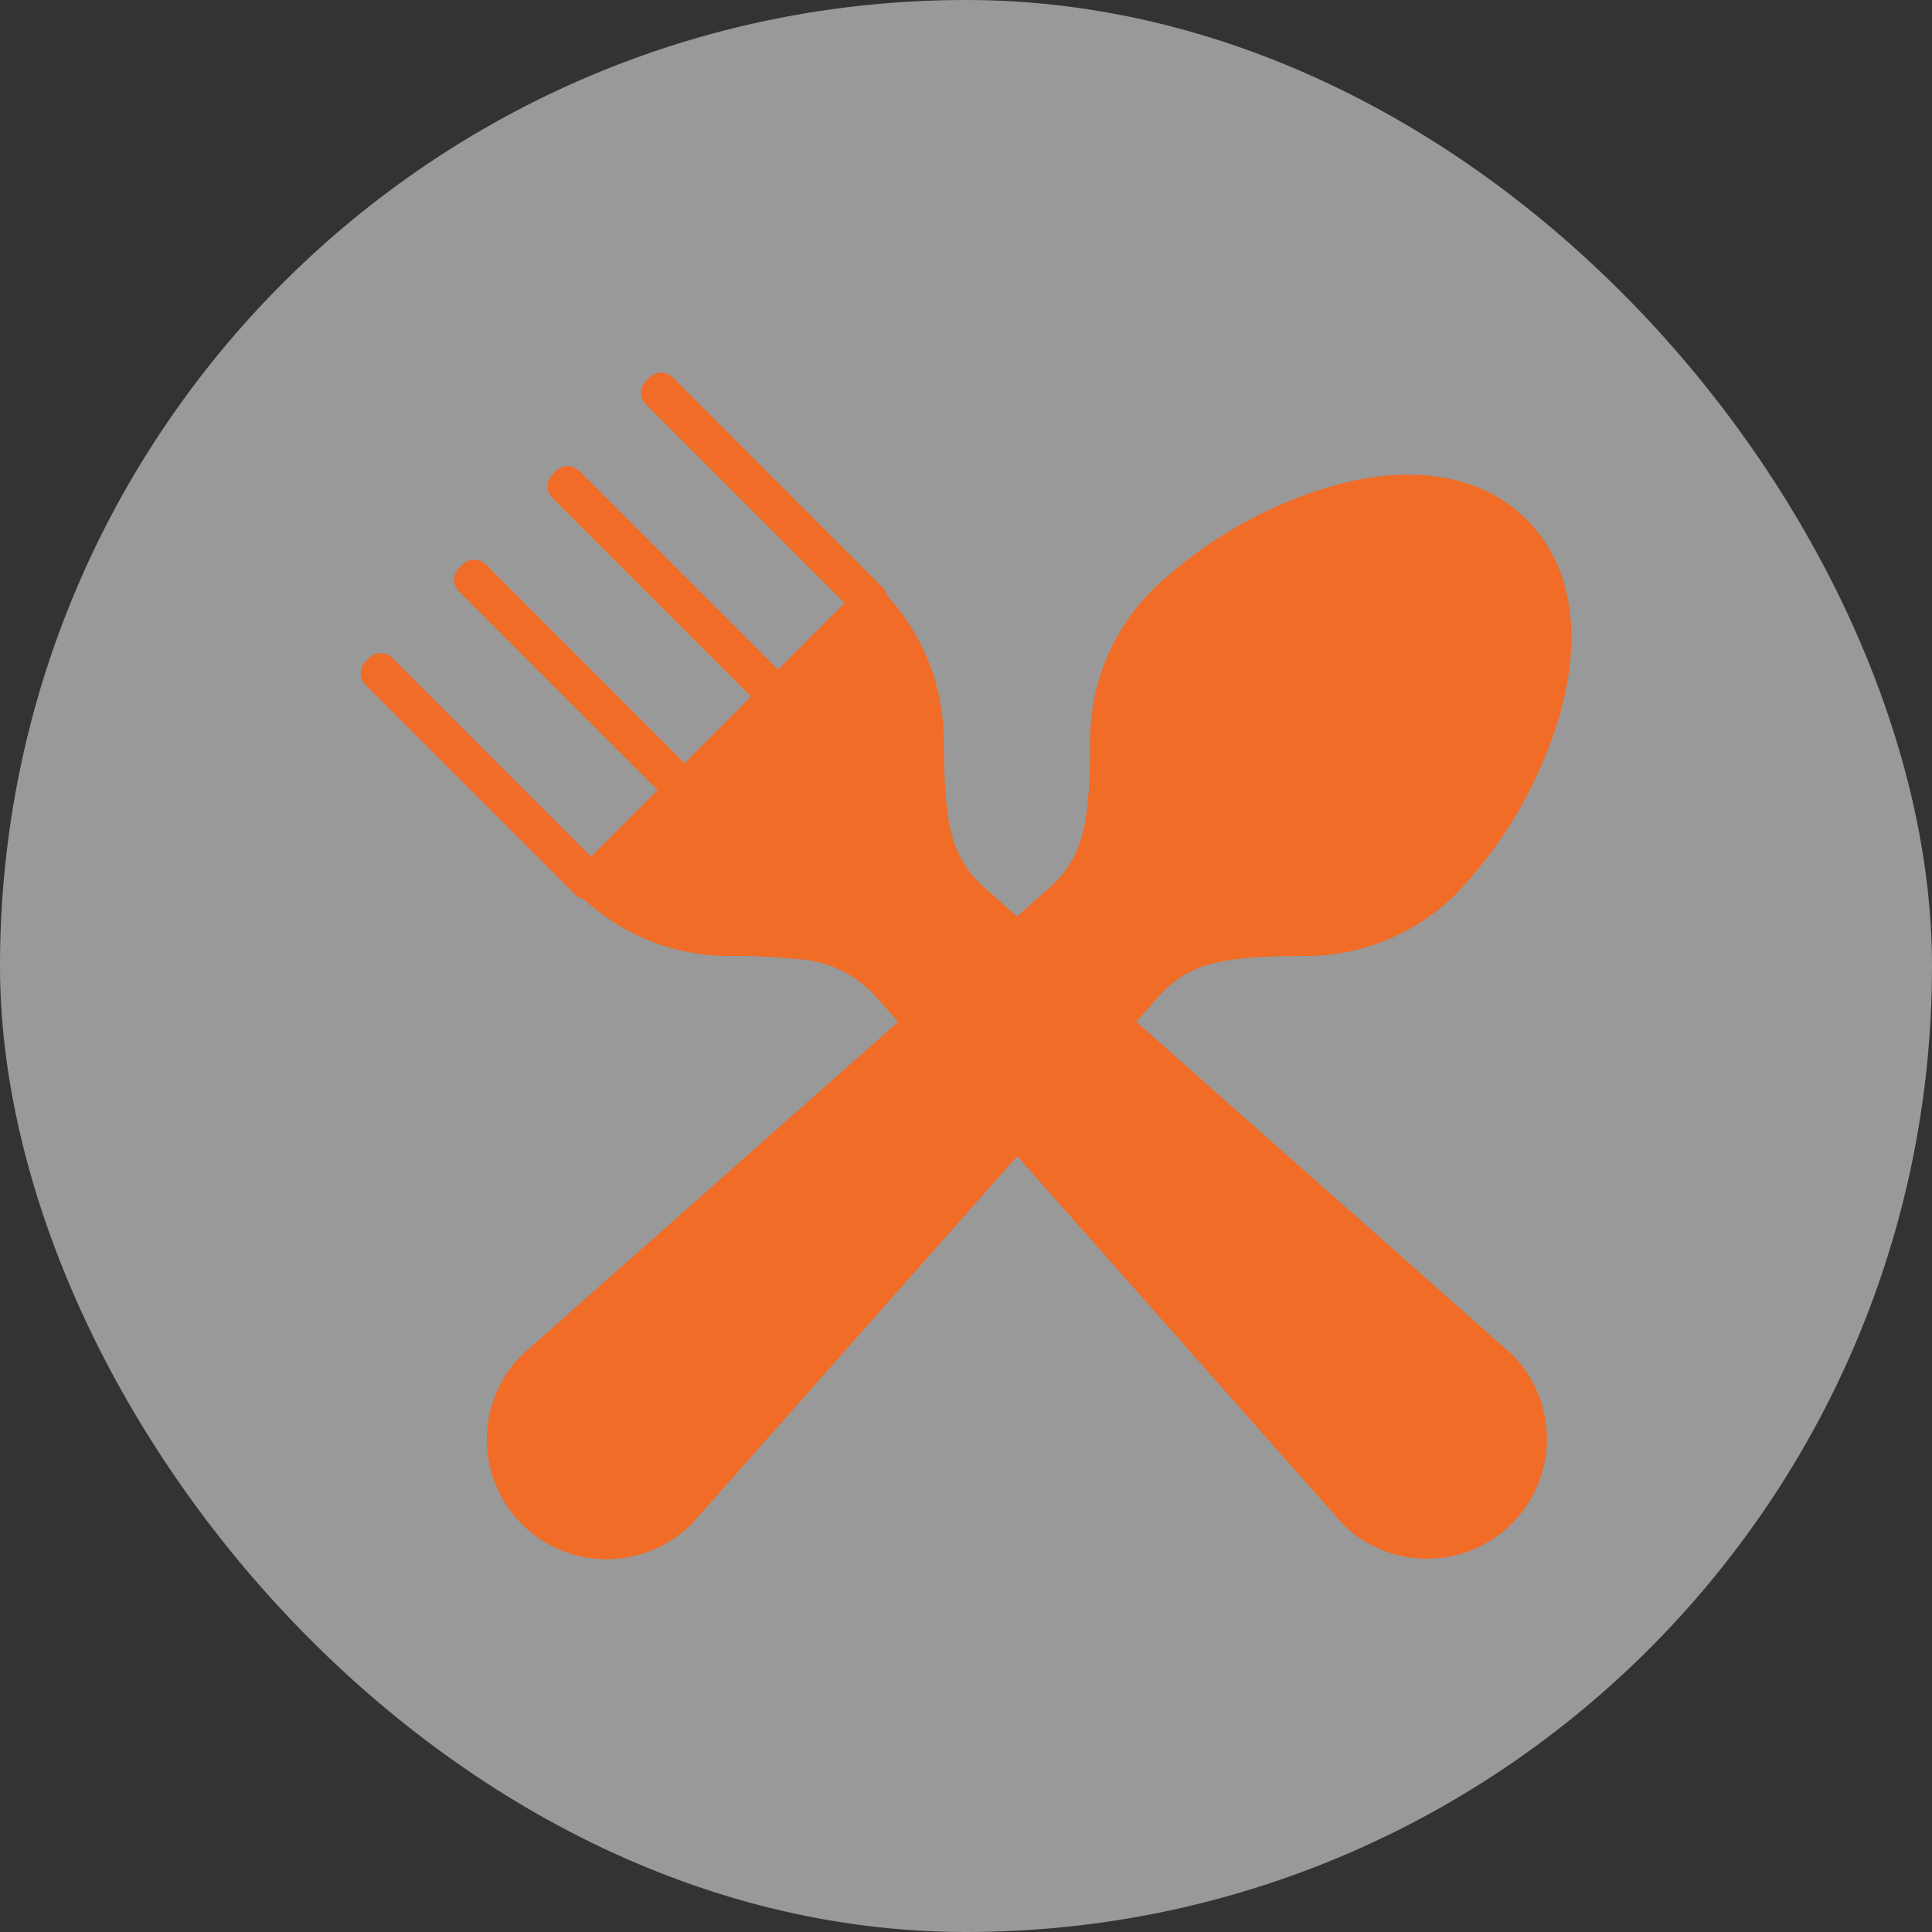
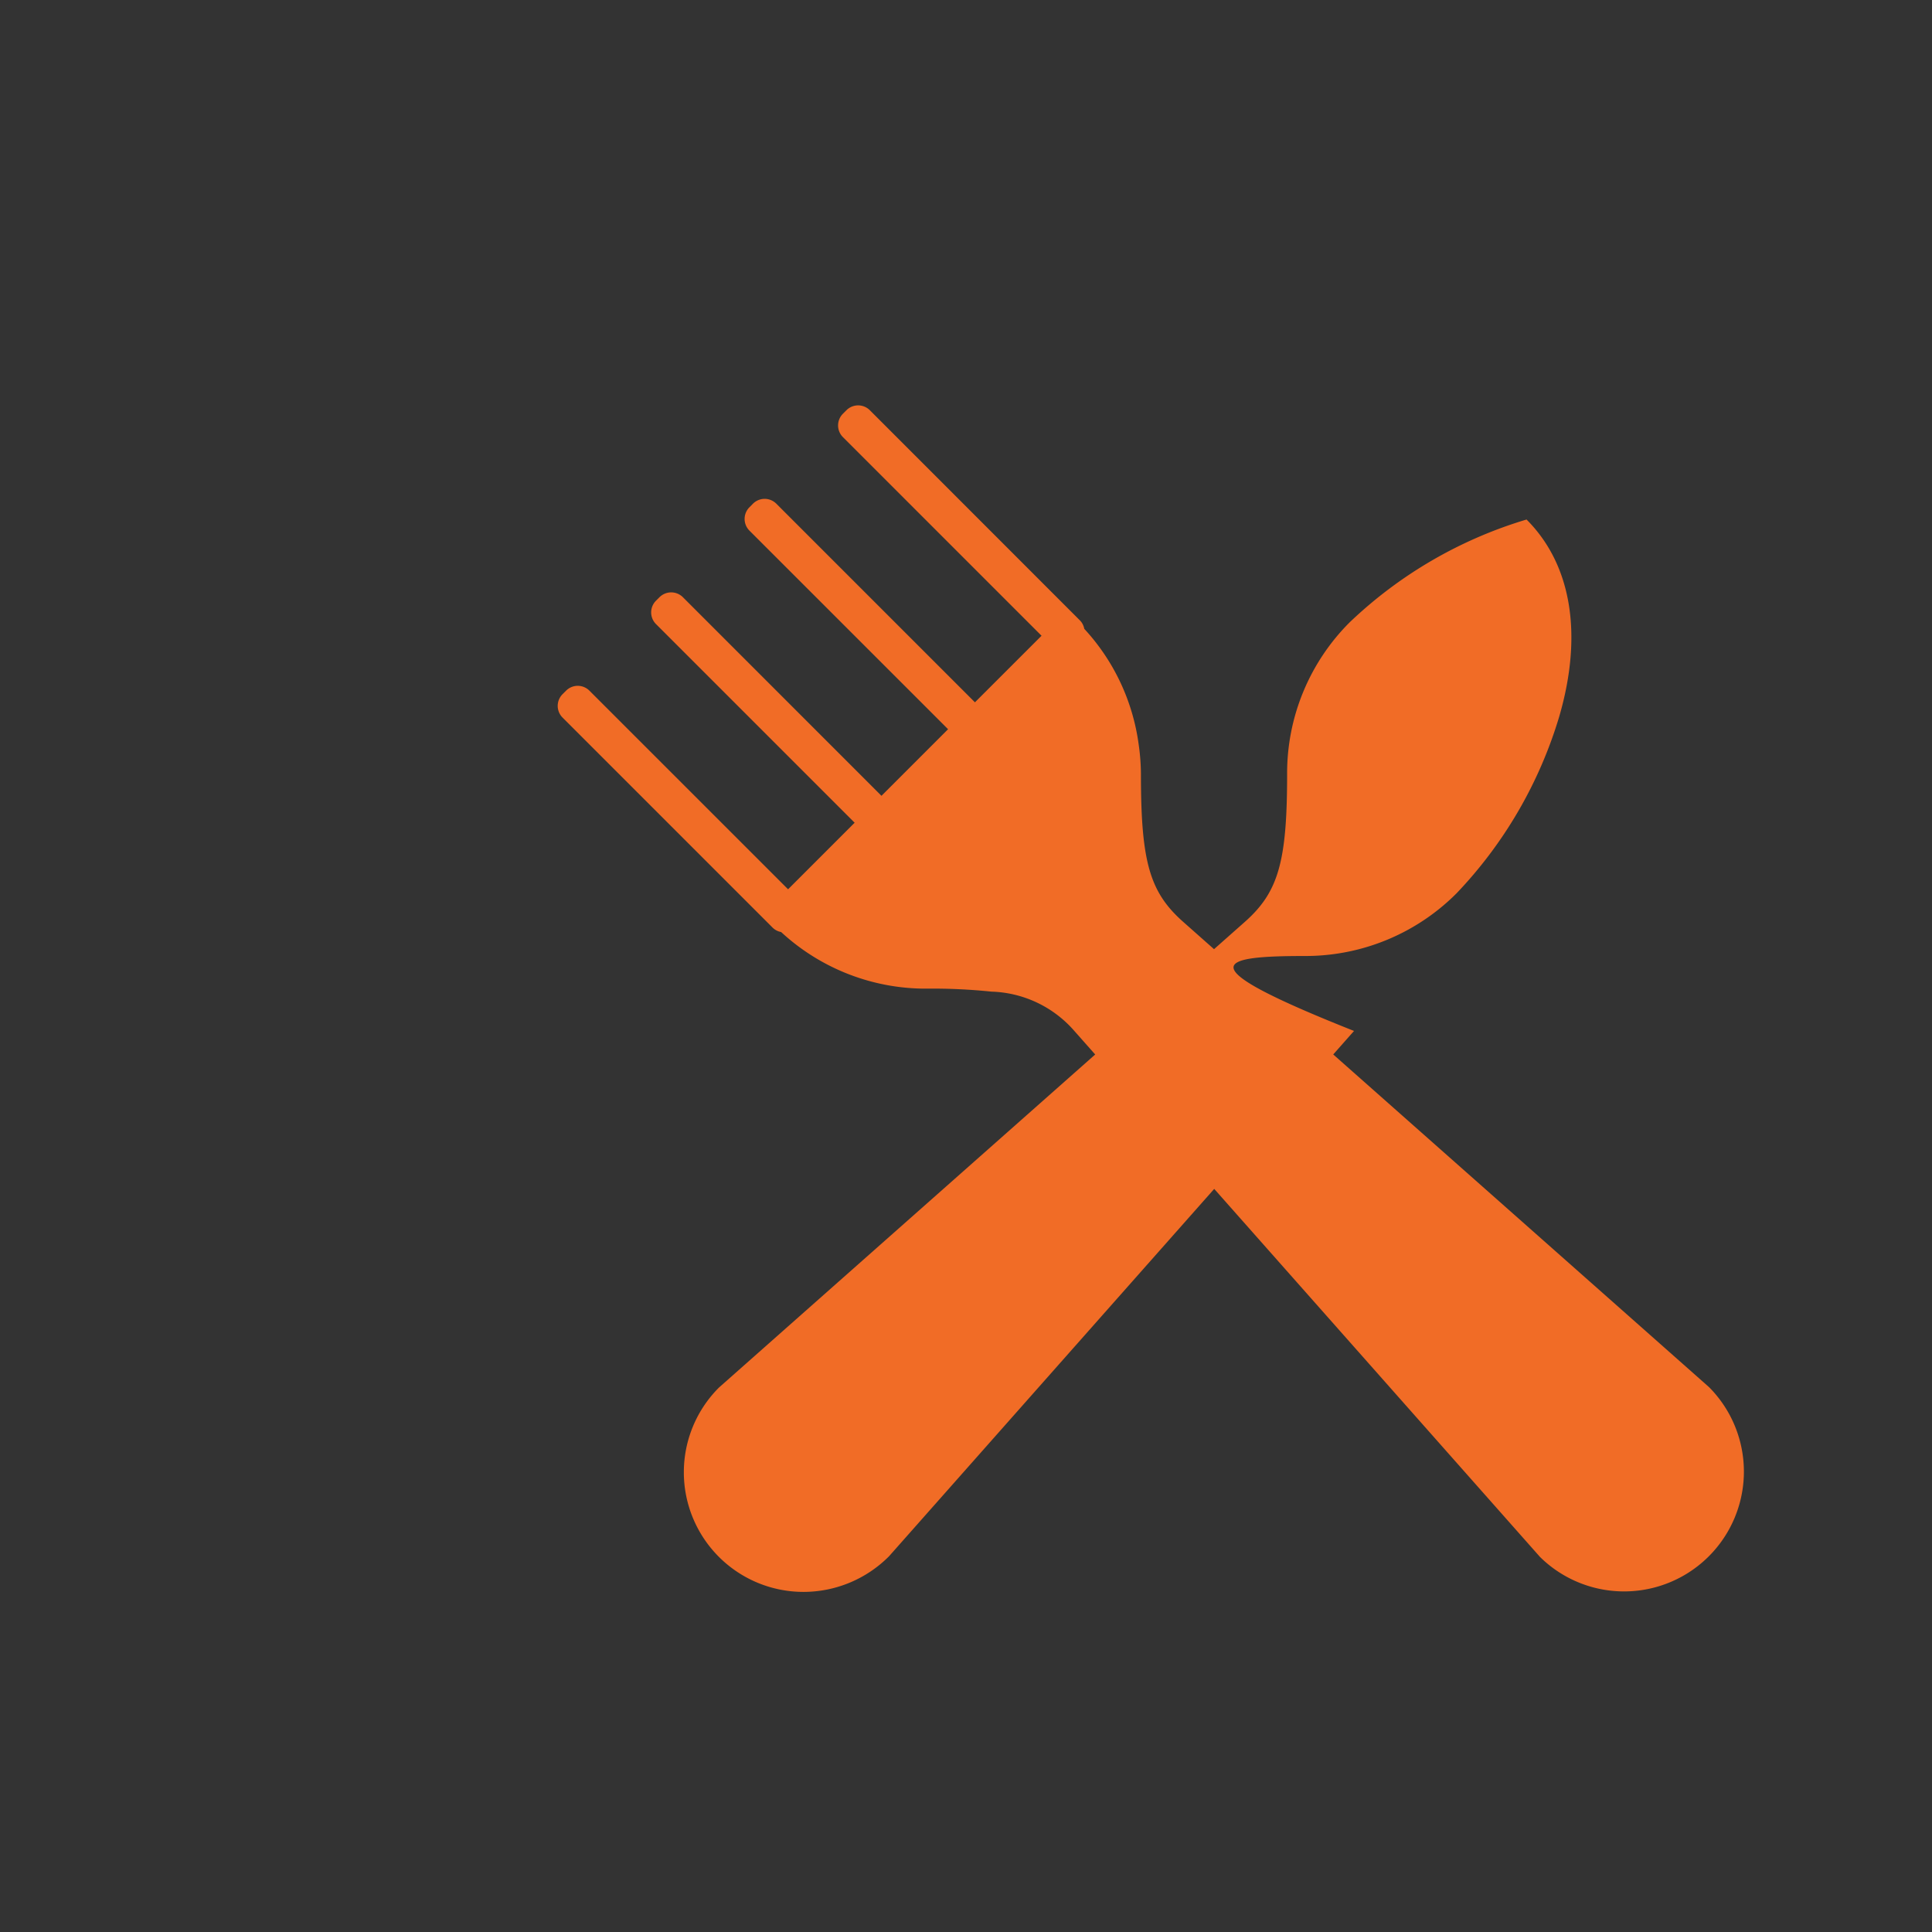
<svg xmlns="http://www.w3.org/2000/svg" width="51.2" height="51.2" viewBox="0 0 51.2 51.2">
  <rect x="0" y="0" width="51.2" height="51.2" fill="#333333" stroke="none" />
  <g id="S_RESTAURANTES" transform="translate(-173 -145.499)">
-     <rect id="Rectángulo_1866" data-name="Rectángulo 1866" width="51.2" height="51.2" rx="25.6" transform="translate(173 145.499)" fill="#fff" opacity="0.5" />
-     <path id="Trazado_7660" data-name="Trazado 7660" d="M631.414,804.674a5.654,5.654,0,0,0,4.025-1.659,11.59,11.59,0,0,0,2.723-4.686c.634-2.176.326-4.031-.866-5.222s-3.044-1.5-5.221-.866a11.594,11.594,0,0,0-4.687,2.724,5.648,5.648,0,0,0-1.658,4.024c0,2.322-.231,3.127-1.122,3.916l-.815.722-.815-.722c-.892-.789-1.122-1.594-1.122-3.916a5.689,5.689,0,0,0-.06-.786,5.617,5.617,0,0,0-1.442-3.066.428.428,0,0,0-.11-.218l-5.573-5.575a.438.438,0,0,0-.619,0l-.094.094a.438.438,0,0,0,0,.619l5.264,5.264-1.765,1.764-5.263-5.263a.44.44,0,0,0-.31-.129h0a.439.439,0,0,0-.311.13l-.092.093a.438.438,0,0,0,0,.619l5.264,5.263-1.765,1.765-5.263-5.264a.44.44,0,0,0-.619,0l-.093.093a.438.438,0,0,0,0,.62l5.264,5.264-1.764,1.764-5.264-5.263a.437.437,0,0,0-.62,0l-.093.093a.438.438,0,0,0,0,.619l5.574,5.574a.431.431,0,0,0,.219.11,5.646,5.646,0,0,0,3.852,1.5,15.089,15.089,0,0,1,1.719.079,3.029,3.029,0,0,1,2.2,1.043l.552.623-9.97,8.826a3.171,3.171,0,0,0,2.238,5.416,3.2,3.2,0,0,0,2.27-.946l8.616-9.734,8.634,9.754a3.175,3.175,0,0,0,4.49-4.49l-.019-.018-9.951-8.809.551-.623C628.287,804.9,629.092,804.674,631.414,804.674Z" transform="translate(-423.841 -633.84)" fill="#f16c26" />
+     <path id="Trazado_7660" data-name="Trazado 7660" d="M631.414,804.674a5.654,5.654,0,0,0,4.025-1.659,11.59,11.59,0,0,0,2.723-4.686c.634-2.176.326-4.031-.866-5.222a11.594,11.594,0,0,0-4.687,2.724,5.648,5.648,0,0,0-1.658,4.024c0,2.322-.231,3.127-1.122,3.916l-.815.722-.815-.722c-.892-.789-1.122-1.594-1.122-3.916a5.689,5.689,0,0,0-.06-.786,5.617,5.617,0,0,0-1.442-3.066.428.428,0,0,0-.11-.218l-5.573-5.575a.438.438,0,0,0-.619,0l-.094.094a.438.438,0,0,0,0,.619l5.264,5.264-1.765,1.764-5.263-5.263a.44.44,0,0,0-.31-.129h0a.439.439,0,0,0-.311.13l-.092.093a.438.438,0,0,0,0,.619l5.264,5.263-1.765,1.765-5.263-5.264a.44.44,0,0,0-.619,0l-.093.093a.438.438,0,0,0,0,.62l5.264,5.264-1.764,1.764-5.264-5.263a.437.437,0,0,0-.62,0l-.093.093a.438.438,0,0,0,0,.619l5.574,5.574a.431.431,0,0,0,.219.11,5.646,5.646,0,0,0,3.852,1.5,15.089,15.089,0,0,1,1.719.079,3.029,3.029,0,0,1,2.2,1.043l.552.623-9.97,8.826a3.171,3.171,0,0,0,2.238,5.416,3.2,3.2,0,0,0,2.27-.946l8.616-9.734,8.634,9.754a3.175,3.175,0,0,0,4.49-4.49l-.019-.018-9.951-8.809.551-.623C628.287,804.9,629.092,804.674,631.414,804.674Z" transform="translate(-423.841 -633.84)" fill="#f16c26" />
  </g>
</svg>